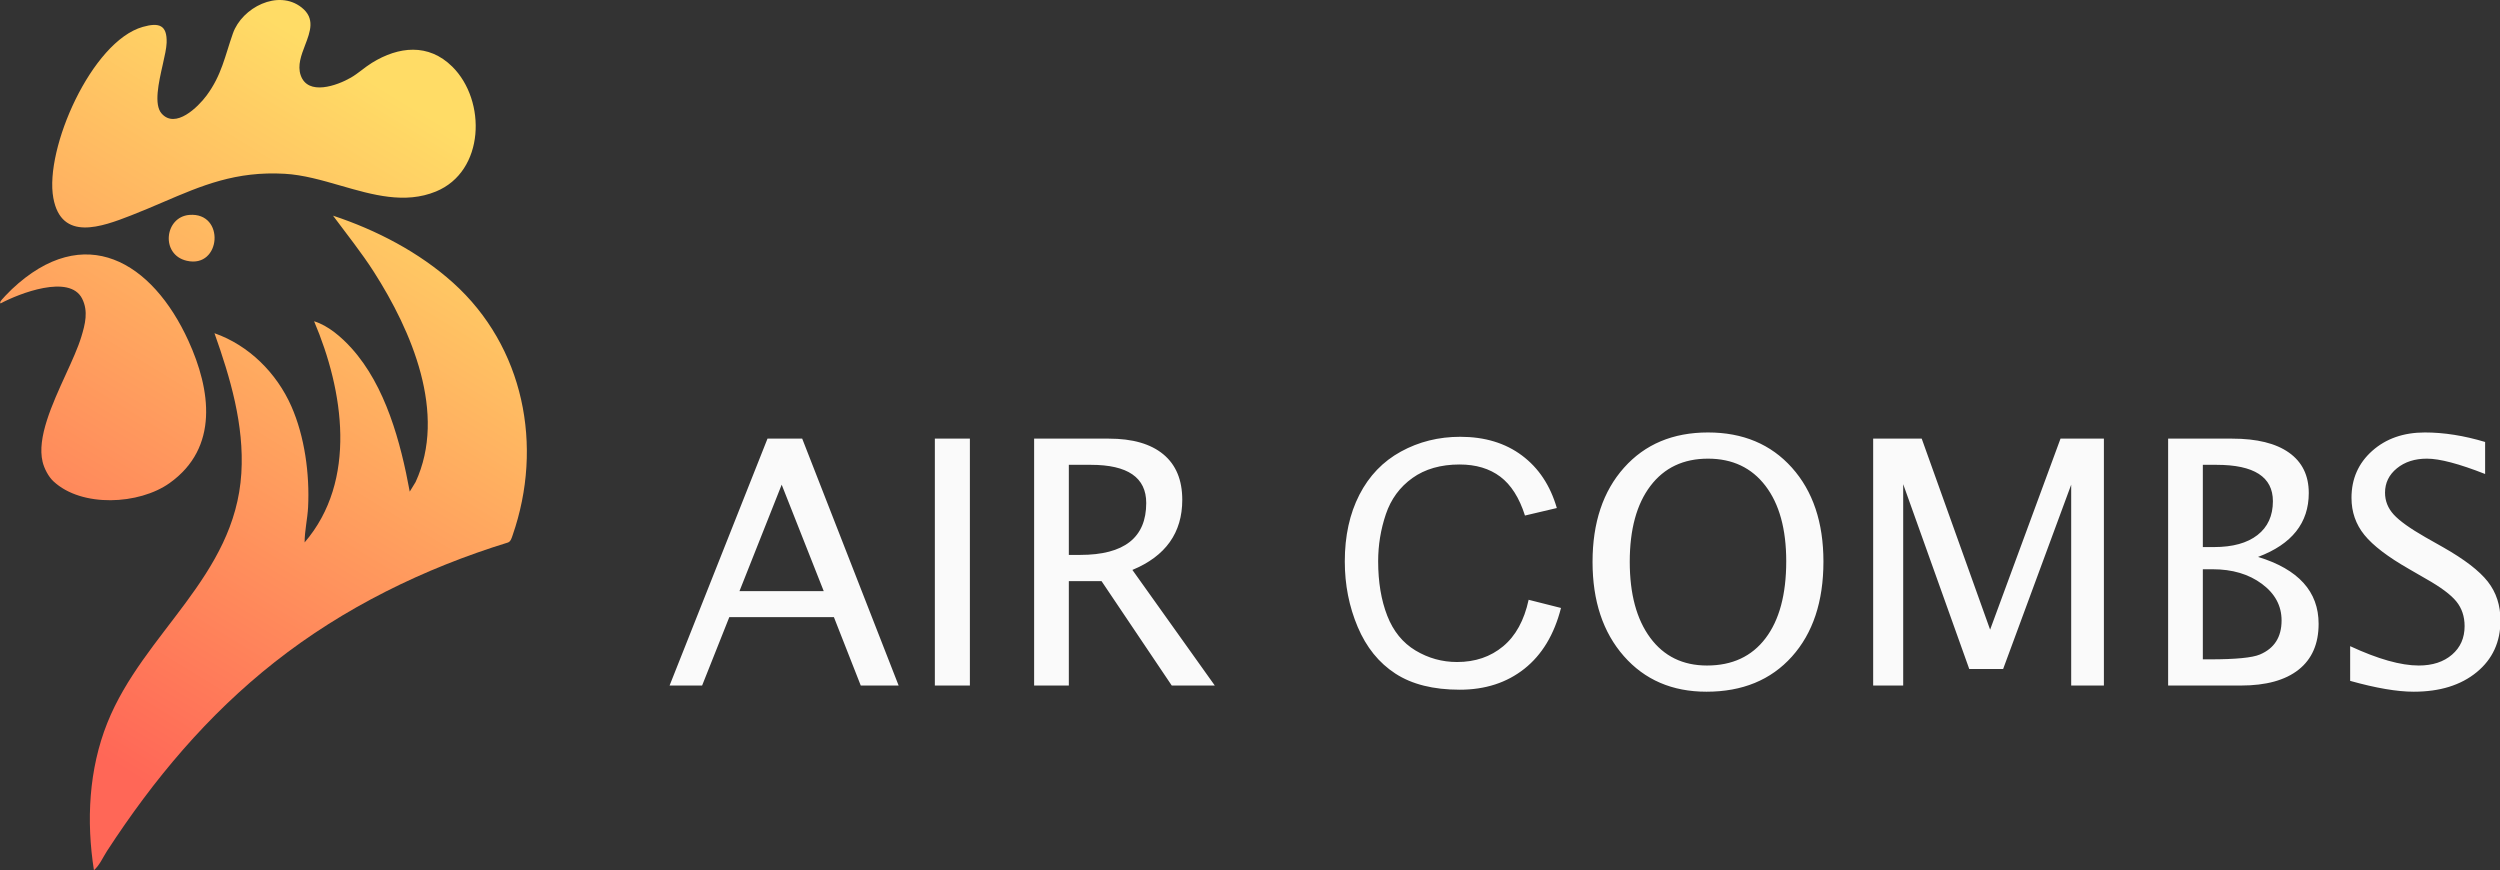
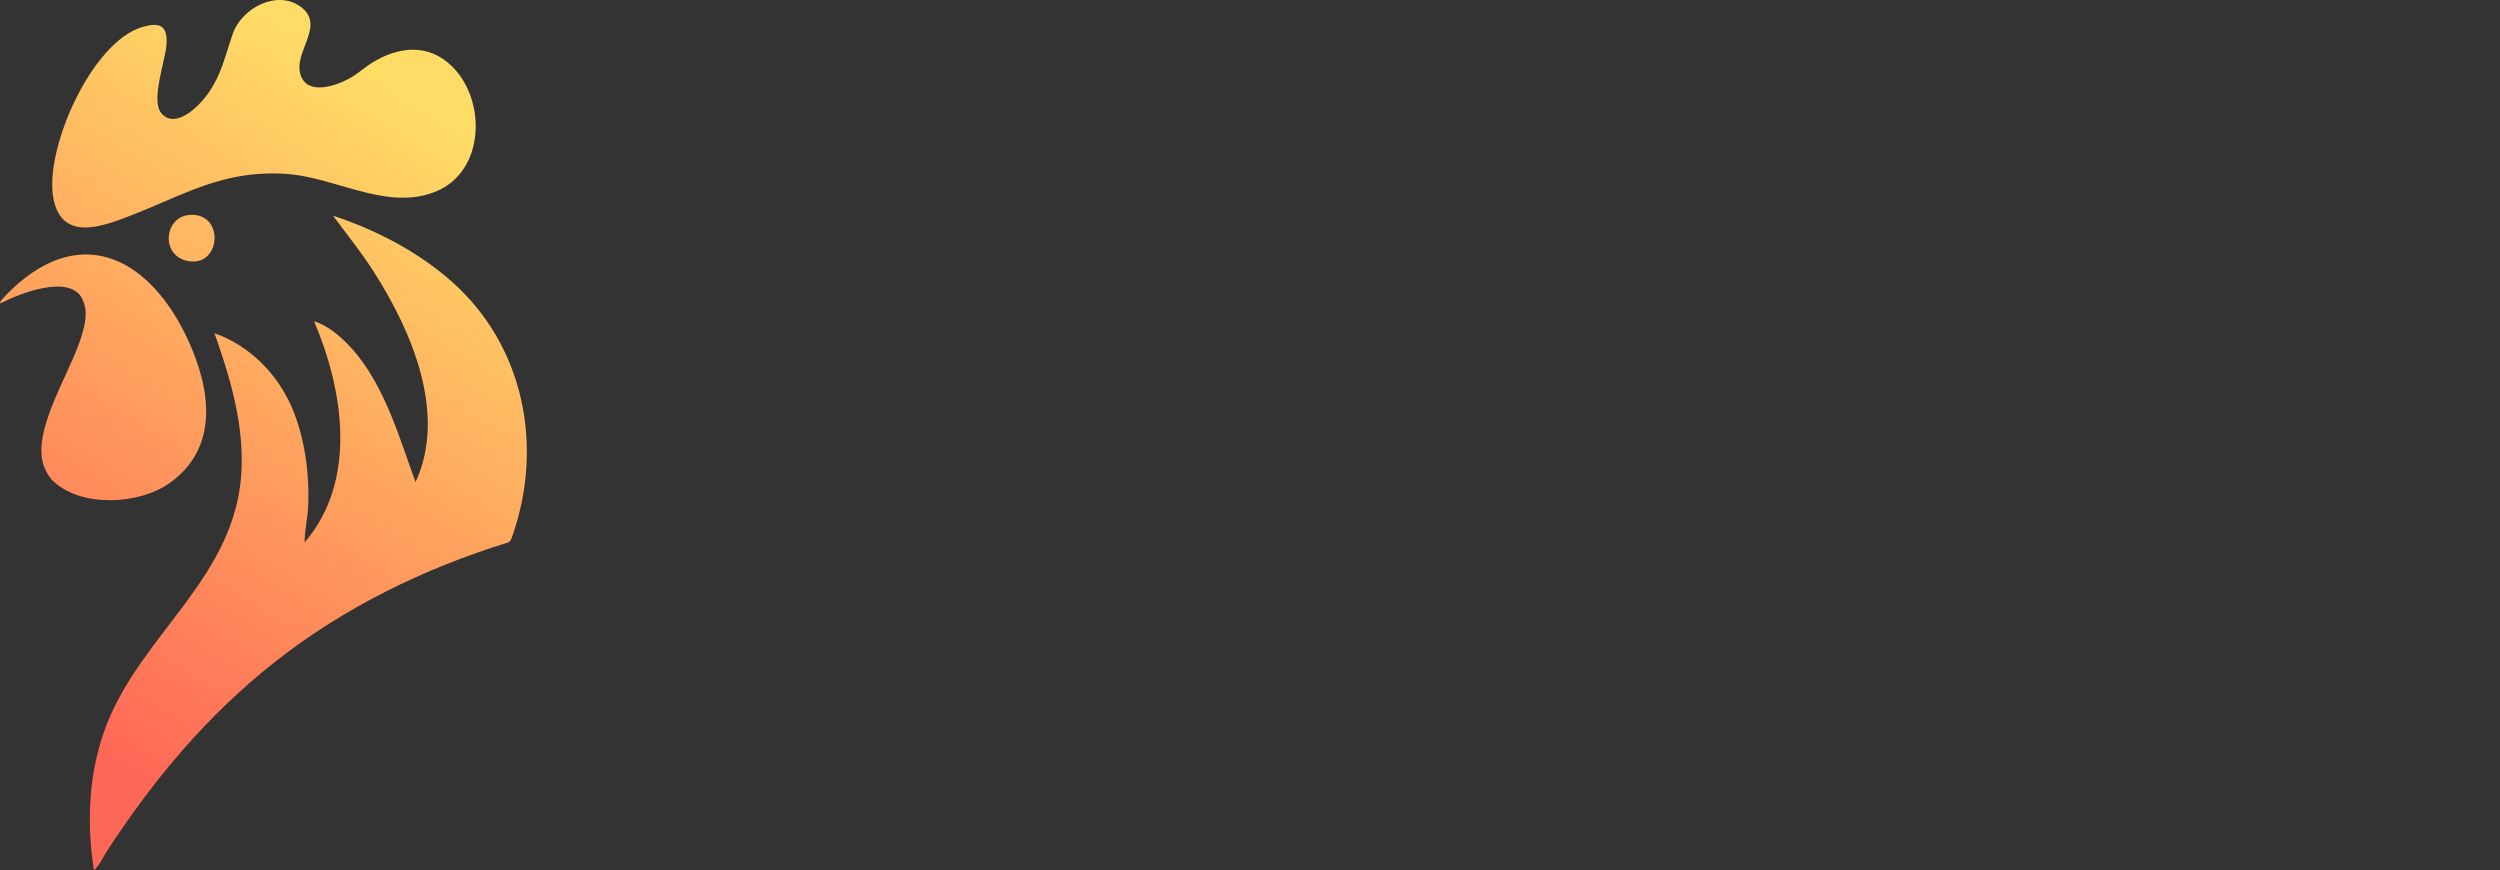
<svg xmlns="http://www.w3.org/2000/svg" width="2261" height="787" viewBox="0 0 2261 787">
  <rect x="0" y="0" width="2261" height="787" fill="#333333" stroke="none" />
  <linearGradient id="linearGradient1" x1="69.343" y1="670.774" x2="407.324" y2="116.226" gradientUnits="userSpaceOnUse">
    <stop offset="1e-05" stop-color="#ff6757" stop-opacity="1" />
    <stop offset="1" stop-color="#ffdc66" stop-opacity="1" />
  </linearGradient>
-   <path id="Path" fill="url(#linearGradient1)" stroke="none" d="M 463.619 484.071 C 491.731 403.197 473.8 313.384 409.838 255.809 C 379.041 228.094 340.352 208.002 301.185 195.054 C 313.673 211.894 326.828 228.229 338.153 245.925 C 372.148 299.049 404.504 373.95 375.861 435.957 L 370.572 444.616 C 362.409 400.196 348.785 349.073 317.863 314.862 C 308.979 305.031 296.806 294.391 284.066 290.552 C 310.736 353.208 323.449 434.714 275.497 490.568 C 275.497 480.017 278.11 469.223 278.642 458.573 C 280.119 428.758 275.569 394.763 263.496 367.417 C 250.233 337.378 225.113 312.267 193.965 301.355 C 208.318 341.847 220.941 384.32 218.274 427.938 C 212.552 521.526 129.759 572.217 97.115 653.668 C 80.248 695.755 77.996 742.454 84.942 787 C 90.078 782.612 93.078 775.35 96.818 769.602 C 138.985 704.801 187.63 646.704 248.512 598.734 C 310.952 549.548 383.447 514.048 459.384 490.649 C 461.943 489.757 462.79 486.468 463.619 484.071 Z M 48.316 435.3 C 43.793 431.074 39.946 423.641 38.513 417.622 C 33.326 395.942 47.185 365.598 59.488 338.66 C 65.158 326.247 70.498 314.556 73.49 304.77 C 77.022 293.21 80.032 281.524 74.292 270.117 C 62.949 247.565 17.177 265.513 0.698 274.325 C 0.067 274.523 0.121 273.622 0.274 272.992 C 0.608 271.631 8.915 263.27 10.591 261.693 C 76.464 199.487 137.751 236.681 170.421 308.248 C 190.622 352.506 198.28 404.918 153.365 436.903 C 125.893 456.473 73.887 459.194 48.325 435.3 L 48.316 435.3 Z M 168.926 235.852 C 200.137 242.979 203.831 191.774 171.268 194.369 C 148.815 196.153 144.977 230.383 168.926 235.852 Z M 394.223 173.205 C 438.553 155.04 440.121 90.997 408.991 60.209 L 408.982 60.218 C 387.529 38.999 360.534 41.9 336.387 56.821 C 329.801 60.885 324.043 66.336 317.34 70.21 C 304.96 77.364 278.371 86.978 271.92 67.985 C 268.92 59.145 272.466 49.872 275.926 40.827 C 280.643 28.492 285.199 16.58 272.776 6.761 C 251.629 -9.953 218.914 6.779 210.651 30.187 C 203.353 50.865 200.56 67.886 186.756 86.482 C 179.098 96.799 158.744 116.855 146.193 102.71 C 139.015 94.619 143.44 75.024 147.172 58.501 C 148.93 50.718 150.534 43.616 150.698 38.72 C 151.248 22.466 143.715 20.195 129.11 24.331 C 82.888 37.431 40.108 134.732 48.226 179.052 C 55.497 218.769 92.015 205.164 118.514 194.838 C 128.721 190.861 138.291 186.76 147.556 182.789 C 182.603 167.77 213.282 154.623 257.522 157.167 C 274.238 158.125 291.164 163.013 308.092 167.901 C 337.15 176.291 366.212 184.683 394.223 173.205 Z" />
+   <path id="Path" fill="url(#linearGradient1)" stroke="none" d="M 463.619 484.071 C 491.731 403.197 473.8 313.384 409.838 255.809 C 379.041 228.094 340.352 208.002 301.185 195.054 C 313.673 211.894 326.828 228.229 338.153 245.925 C 372.148 299.049 404.504 373.95 375.861 435.957 C 362.409 400.196 348.785 349.073 317.863 314.862 C 308.979 305.031 296.806 294.391 284.066 290.552 C 310.736 353.208 323.449 434.714 275.497 490.568 C 275.497 480.017 278.11 469.223 278.642 458.573 C 280.119 428.758 275.569 394.763 263.496 367.417 C 250.233 337.378 225.113 312.267 193.965 301.355 C 208.318 341.847 220.941 384.32 218.274 427.938 C 212.552 521.526 129.759 572.217 97.115 653.668 C 80.248 695.755 77.996 742.454 84.942 787 C 90.078 782.612 93.078 775.35 96.818 769.602 C 138.985 704.801 187.63 646.704 248.512 598.734 C 310.952 549.548 383.447 514.048 459.384 490.649 C 461.943 489.757 462.79 486.468 463.619 484.071 Z M 48.316 435.3 C 43.793 431.074 39.946 423.641 38.513 417.622 C 33.326 395.942 47.185 365.598 59.488 338.66 C 65.158 326.247 70.498 314.556 73.49 304.77 C 77.022 293.21 80.032 281.524 74.292 270.117 C 62.949 247.565 17.177 265.513 0.698 274.325 C 0.067 274.523 0.121 273.622 0.274 272.992 C 0.608 271.631 8.915 263.27 10.591 261.693 C 76.464 199.487 137.751 236.681 170.421 308.248 C 190.622 352.506 198.28 404.918 153.365 436.903 C 125.893 456.473 73.887 459.194 48.325 435.3 L 48.316 435.3 Z M 168.926 235.852 C 200.137 242.979 203.831 191.774 171.268 194.369 C 148.815 196.153 144.977 230.383 168.926 235.852 Z M 394.223 173.205 C 438.553 155.04 440.121 90.997 408.991 60.209 L 408.982 60.218 C 387.529 38.999 360.534 41.9 336.387 56.821 C 329.801 60.885 324.043 66.336 317.34 70.21 C 304.96 77.364 278.371 86.978 271.92 67.985 C 268.92 59.145 272.466 49.872 275.926 40.827 C 280.643 28.492 285.199 16.58 272.776 6.761 C 251.629 -9.953 218.914 6.779 210.651 30.187 C 203.353 50.865 200.56 67.886 186.756 86.482 C 179.098 96.799 158.744 116.855 146.193 102.71 C 139.015 94.619 143.44 75.024 147.172 58.501 C 148.93 50.718 150.534 43.616 150.698 38.72 C 151.248 22.466 143.715 20.195 129.11 24.331 C 82.888 37.431 40.108 134.732 48.226 179.052 C 55.497 218.769 92.015 205.164 118.514 194.838 C 128.721 190.861 138.291 186.76 147.556 182.789 C 182.603 167.77 213.282 154.623 257.522 157.167 C 274.238 158.125 291.164 163.013 308.092 167.901 C 337.15 176.291 366.212 184.683 394.223 173.205 Z" />
  <g id="Group-copy-2" />
-   <path id="AIR-COMBS" fill="#fafafa" fill-rule="evenodd" stroke="none" d="M 2182.969 625.583 C 2167.981 625.583 2148.82 622.313 2125.484 615.775 L 2125.484 584.393 C 2150.631 596.061 2171.301 601.895 2187.495 601.895 C 2199.968 601.895 2210.001 598.625 2217.596 592.087 C 2225.19 585.549 2228.987 576.949 2228.987 566.287 C 2228.987 557.536 2226.498 550.093 2221.519 543.957 C 2216.54 537.821 2207.361 530.981 2193.983 523.438 L 2178.593 514.536 C 2159.583 503.672 2146.18 493.438 2138.384 483.832 C 2130.589 474.226 2126.691 463.036 2126.691 450.261 C 2126.691 433.061 2132.927 418.904 2145.4 407.789 C 2157.873 396.674 2173.765 391.117 2193.078 391.117 C 2210.278 391.117 2228.434 393.983 2247.545 399.717 L 2247.545 428.686 C 2224.008 419.432 2206.456 414.805 2194.888 414.805 C 2183.924 414.805 2174.872 417.722 2167.73 423.556 C 2160.588 429.39 2157.018 436.732 2157.018 445.584 C 2157.018 453.027 2159.633 459.616 2164.863 465.349 C 2170.094 471.083 2179.649 477.922 2193.53 485.869 L 2209.523 494.921 C 2228.836 505.885 2242.314 516.246 2249.959 526.002 C 2257.604 535.759 2261.426 547.477 2261.426 561.157 C 2261.426 580.57 2254.259 596.161 2239.926 607.93 C 2225.592 619.698 2206.607 625.583 2182.969 625.583 Z M 1960.861 620 L 1960.861 396.699 L 2018.798 396.699 C 2041.128 396.699 2058.253 400.924 2070.172 409.373 C 2082.092 417.822 2088.052 429.993 2088.052 445.886 C 2088.052 472.943 2072.763 492.206 2042.185 503.672 C 2078.697 514.837 2096.954 535.005 2096.954 564.175 C 2096.954 582.28 2090.918 596.111 2078.848 605.667 C 2066.778 615.222 2049.376 620 2026.644 620 Z M 1992.244 596.312 L 1998.731 596.312 C 2021.967 596.312 2037.004 594.854 2043.844 591.937 C 2056.92 586.404 2063.458 576.145 2063.458 561.157 C 2063.458 547.88 2057.524 536.841 2045.655 528.039 C 2033.785 519.238 2018.949 514.837 2001.146 514.837 L 1992.244 514.837 Z M 1992.244 494.771 L 2002.353 494.771 C 2019.251 494.771 2032.352 491.149 2041.656 483.907 C 2050.96 476.665 2055.613 466.456 2055.613 453.279 C 2055.613 431.351 2038.614 420.387 2004.616 420.387 L 1992.244 420.387 Z M 1694.092 620 L 1694.092 396.699 L 1737.998 396.699 L 1799.858 569.456 L 1863.529 396.699 L 1902.758 396.699 L 1902.758 620 L 1873.186 620 L 1873.186 438.342 L 1811.627 605.063 L 1780.999 605.063 L 1721.25 437.889 L 1721.25 620 Z M 1543.35 625.583 C 1512.369 625.583 1487.449 614.845 1468.589 593.37 C 1449.729 571.895 1440.3 543.505 1440.3 508.199 C 1440.3 472.692 1449.78 444.302 1468.74 423.028 C 1487.701 401.754 1513.023 391.117 1544.708 391.117 C 1576.292 391.117 1601.589 401.728 1620.6 422.952 C 1639.611 444.176 1649.116 472.491 1649.116 507.897 C 1649.116 544.008 1639.611 572.649 1620.6 593.823 C 1601.589 614.996 1575.839 625.583 1543.35 625.583 Z M 1543.802 601.895 C 1566.635 601.895 1584.288 593.672 1596.761 577.226 C 1609.234 560.78 1615.47 537.57 1615.47 507.595 C 1615.47 478.526 1609.208 455.794 1596.686 439.398 C 1584.162 423.002 1566.837 414.805 1544.708 414.805 C 1522.478 414.805 1505.127 423.027 1492.655 439.473 C 1480.182 455.919 1473.946 478.777 1473.946 508.048 C 1473.946 537.218 1480.131 560.151 1492.504 576.849 C 1504.876 593.546 1521.975 601.895 1543.802 601.895 Z M 1382.498 542.448 L 1411.769 549.841 C 1405.633 573.881 1394.594 592.213 1378.651 604.837 C 1362.708 617.46 1343.22 623.772 1320.185 623.772 C 1296.346 623.772 1276.959 618.919 1262.021 609.212 C 1247.084 599.506 1235.718 585.449 1227.923 567.042 C 1220.127 548.634 1216.23 528.869 1216.23 507.746 C 1216.23 484.712 1220.63 464.62 1229.432 447.47 C 1238.233 430.32 1250.756 417.294 1267 408.392 C 1283.245 399.49 1301.124 395.04 1320.638 395.04 C 1342.767 395.04 1361.375 400.672 1376.463 411.938 C 1391.551 423.204 1402.062 439.046 1407.997 459.465 L 1379.179 466.254 C 1374.049 450.161 1366.606 438.442 1356.849 431.1 C 1347.092 423.757 1334.821 420.085 1320.034 420.085 C 1303.035 420.085 1288.828 424.159 1277.411 432.307 C 1265.995 440.454 1257.973 451.393 1253.346 465.123 C 1248.719 478.853 1246.406 493.01 1246.406 507.595 C 1246.406 526.405 1249.146 542.825 1254.628 556.857 C 1260.11 570.889 1268.635 581.375 1280.202 588.315 C 1291.77 595.256 1304.293 598.726 1317.771 598.726 C 1334.167 598.726 1348.048 593.999 1359.414 584.543 C 1370.78 575.088 1378.475 561.057 1382.498 542.448 Z M 935.264 620 L 935.264 396.699 L 1002.858 396.699 C 1024.283 396.699 1040.703 401.427 1052.12 410.882 C 1063.537 420.337 1069.245 434.067 1069.245 452.072 C 1069.245 481.845 1054.207 502.968 1024.132 515.441 L 1098.666 620 L 1059.739 620 L 996.219 525.55 L 966.647 525.55 L 966.647 620 Z M 966.647 501.862 L 976.907 501.862 C 1016.739 501.862 1036.655 486.221 1036.655 454.938 C 1036.655 431.904 1019.958 420.387 986.563 420.387 L 966.647 420.387 Z M 845.477 620 L 845.477 396.699 L 877.161 396.699 L 877.161 620 Z M 744.977 534.603 L 706.956 438.342 L 668.783 534.603 Z M 778.472 620 L 754.181 558.14 L 659.58 558.14 L 634.986 620 L 605.565 620 L 694.131 396.699 L 725.514 396.699 L 812.722 620 Z" />
</svg>